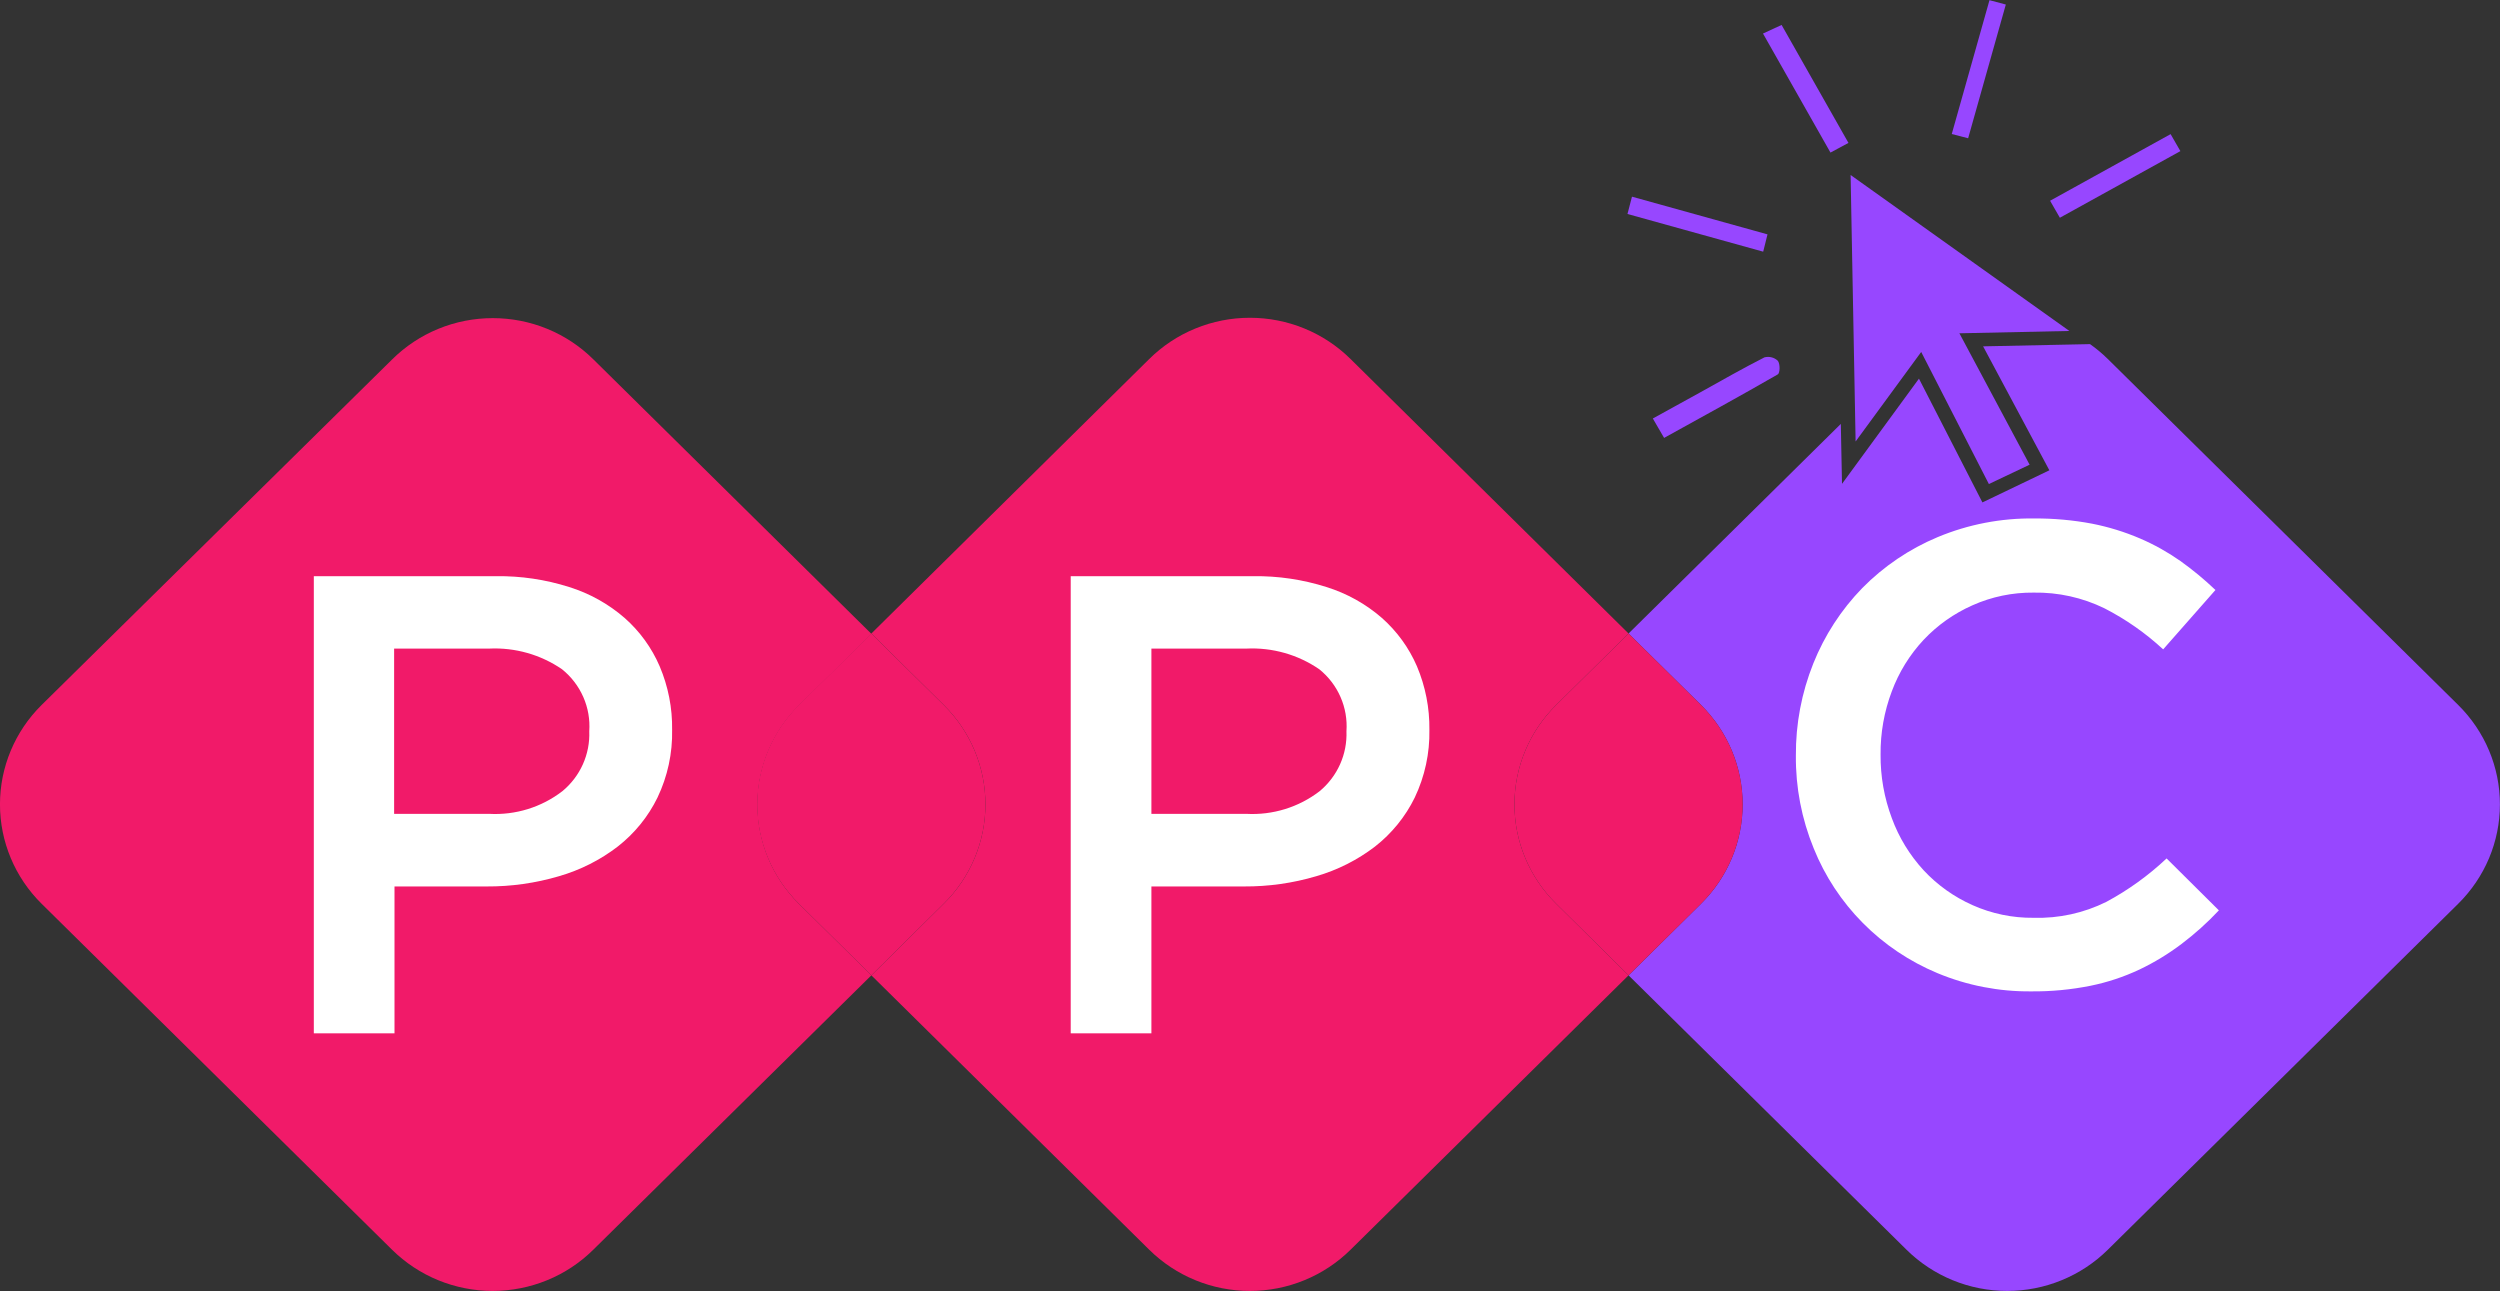
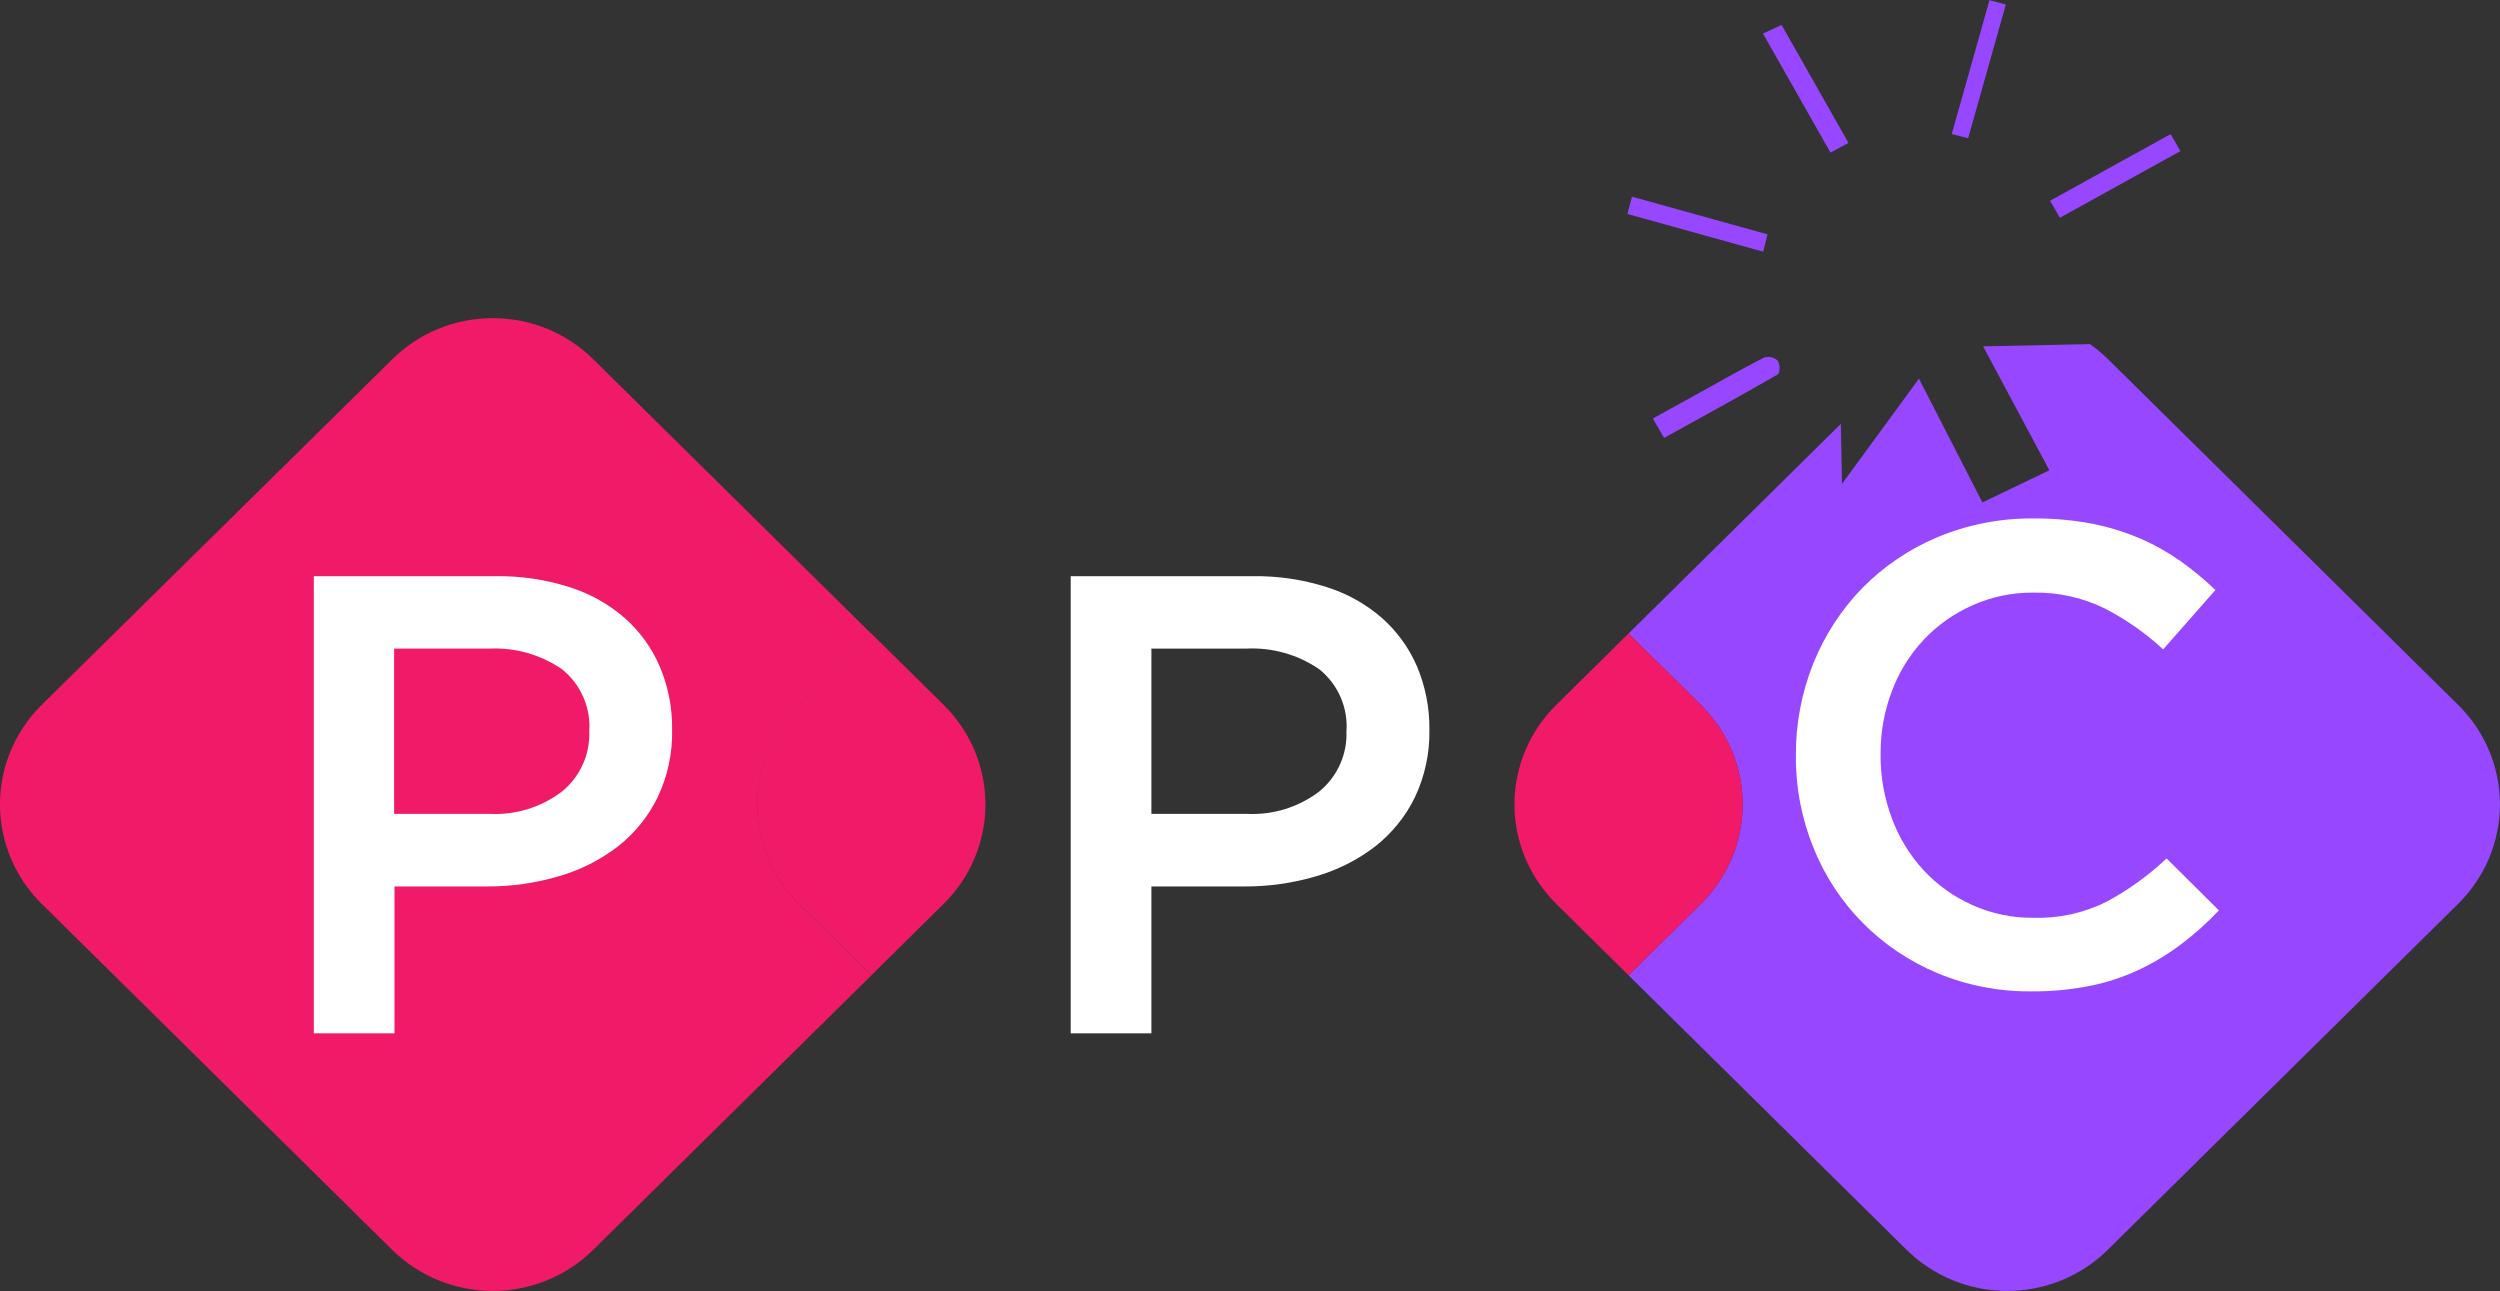
<svg xmlns="http://www.w3.org/2000/svg" width="91" height="47" viewBox="0 0 91 47" fill="none">
  <rect x="0" y="0" width="91" height="47" fill="#333333" stroke="none" />
  <g clip-path="url(#clip0_278_615)">
    <path d="M89.478 32.897L76.725 45.49C76.244 45.965 75.673 46.343 75.044 46.6C74.416 46.858 73.742 46.99 73.061 46.99C72.381 46.99 71.707 46.858 71.078 46.6C70.45 46.343 69.878 45.965 69.397 45.49L59.279 35.502L61.916 32.897C62.887 31.937 63.432 30.636 63.432 29.279C63.432 27.922 62.887 26.621 61.916 25.661L59.279 23.06L67.006 15.43L67.049 17.612L69.85 13.783L72.16 18.288L74.597 17.119L72.185 12.607L76.077 12.526C76.307 12.689 76.524 12.87 76.725 13.068L89.478 25.661C89.959 26.136 90.341 26.7 90.602 27.321C90.863 27.942 90.997 28.607 90.997 29.279C90.997 29.951 90.863 30.617 90.602 31.238C90.341 31.858 89.959 32.422 89.478 32.897Z" fill="#9747FF" />
    <path d="M29.08 32.897L31.718 35.502L21.595 45.49C21.115 45.965 20.544 46.343 19.916 46.6C19.287 46.857 18.613 46.99 17.933 46.99C17.253 46.99 16.579 46.857 15.951 46.6C15.323 46.343 14.752 45.965 14.271 45.49L1.515 32.897C0.544 31.937 -0.001 30.636 -0.001 29.279C-0.001 27.922 0.544 26.621 1.515 25.661L14.275 13.082C14.755 12.606 15.325 12.228 15.954 11.97C16.582 11.712 17.256 11.58 17.937 11.58C18.617 11.58 19.291 11.712 19.92 11.97C20.548 12.228 21.119 12.606 21.599 13.082L31.721 23.074L29.084 25.675C28.115 26.633 27.571 27.931 27.57 29.285C27.57 30.639 28.113 31.938 29.08 32.897Z" fill="#F11A69" />
    <path d="M34.351 32.897L31.717 35.502L29.08 32.897C28.598 32.422 28.216 31.858 27.956 31.237C27.695 30.617 27.561 29.951 27.561 29.279C27.561 28.607 27.695 27.942 27.956 27.321C28.216 26.7 28.598 26.136 29.08 25.661L31.717 23.06L34.351 25.661C34.833 26.136 35.215 26.7 35.475 27.321C35.736 27.942 35.87 28.607 35.87 29.279C35.87 29.951 35.736 30.617 35.475 31.237C35.215 31.858 34.833 32.422 34.351 32.897Z" fill="#F11A69" />
    <path d="M61.916 32.897L59.279 35.502L56.645 32.897C56.163 32.422 55.781 31.858 55.521 31.237C55.26 30.617 55.126 29.951 55.126 29.279C55.126 28.607 55.26 27.942 55.521 27.321C55.781 26.7 56.163 26.136 56.645 25.661L59.279 23.06L61.916 25.661C62.887 26.621 63.432 27.922 63.432 29.279C63.432 30.636 62.887 31.937 61.916 32.897Z" fill="#F11A69" />
-     <path d="M56.645 32.897L59.279 35.502L49.16 45.49C48.679 45.965 48.108 46.343 47.479 46.6C46.851 46.858 46.177 46.99 45.496 46.99C44.816 46.99 44.142 46.858 43.513 46.6C42.885 46.343 42.313 45.965 41.832 45.49L31.717 35.502L34.351 32.897C34.833 32.422 35.215 31.858 35.475 31.237C35.736 30.617 35.87 29.951 35.87 29.279C35.87 28.607 35.736 27.942 35.475 27.321C35.215 26.7 34.833 26.136 34.351 25.661L31.717 23.06L41.832 13.068C42.313 12.592 42.884 12.214 43.513 11.957C44.142 11.699 44.816 11.567 45.496 11.567C46.177 11.567 46.851 11.699 47.48 11.957C48.108 12.214 48.679 12.592 49.16 13.068L59.279 23.06L56.645 25.661C56.163 26.136 55.782 26.7 55.521 27.321C55.26 27.942 55.126 28.607 55.126 29.279C55.126 29.951 55.26 30.617 55.521 31.237C55.782 31.858 56.163 32.422 56.645 32.897Z" fill="#F11A69" />
    <path d="M24.012 24.253C23.723 23.581 23.288 22.98 22.736 22.493C22.149 21.983 21.461 21.599 20.715 21.367C19.855 21.094 18.956 20.961 18.053 20.973H11.423V37.613H14.36V32.267H17.714C18.606 32.272 19.494 32.146 20.348 31.894C21.123 31.67 21.849 31.304 22.486 30.814C23.1 30.335 23.595 29.725 23.934 29.029C24.301 28.26 24.483 27.416 24.465 26.566C24.477 25.772 24.323 24.985 24.012 24.253ZM20.469 28.8C19.711 29.384 18.763 29.677 17.803 29.624H14.346V23.609H17.803C18.748 23.563 19.682 23.828 20.459 24.362C20.795 24.633 21.06 24.979 21.232 25.371C21.405 25.764 21.479 26.192 21.449 26.618C21.466 27.032 21.386 27.444 21.216 27.822C21.046 28.2 20.791 28.535 20.469 28.8Z" fill="white" />
    <path d="M51.577 24.253C51.287 23.581 50.852 22.981 50.301 22.493C49.715 21.983 49.026 21.599 48.28 21.367C47.42 21.094 46.521 20.961 45.618 20.973H38.974V37.613H41.911V32.267H45.283C46.173 32.272 47.06 32.147 47.913 31.894C48.688 31.669 49.413 31.303 50.051 30.814C50.664 30.334 51.159 29.724 51.498 29.029C51.864 28.259 52.046 27.416 52.03 26.566C52.04 25.772 51.886 24.985 51.577 24.253ZM48.034 28.8C47.274 29.384 46.326 29.677 45.365 29.624H41.911V23.609H45.365C46.311 23.562 47.246 23.827 48.023 24.362C48.359 24.633 48.624 24.979 48.795 25.372C48.967 25.764 49.041 26.192 49.011 26.618C49.027 27.032 48.947 27.443 48.778 27.821C48.609 28.199 48.354 28.534 48.034 28.8Z" fill="white" />
    <path d="M59.404 7.159L59.24 7.789L64.18 9.161L64.337 8.531L59.404 7.159Z" fill="#9747FF" />
    <path d="M73.012 0.165L72.417 0.007L71.044 4.878L71.64 5.033L73.012 0.165Z" fill="#9747FF" />
    <path d="M74.623 7.307L74.979 7.926L79.366 5.501L79.01 4.882L74.623 7.307Z" fill="#9747FF" />
    <path d="M60.573 15.94C61.977 15.162 63.353 14.412 64.711 13.628C64.793 13.582 64.804 13.244 64.711 13.131C64.648 13.071 64.57 13.028 64.485 13.007C64.4 12.985 64.311 12.986 64.226 13.008C63.438 13.409 62.672 13.846 61.902 14.275L60.163 15.233L60.573 15.94Z" fill="#9747FF" />
    <path d="M64.173 1.221L66.629 5.554L67.284 5.202L64.85 0.908L64.173 1.221Z" fill="#9747FF" />
-     <path d="M71.322 12.132L73.878 16.915L72.395 17.619L69.932 12.811L67.544 16.07C67.48 12.794 67.423 9.629 67.362 6.37L75.325 12.047L71.322 12.132Z" fill="#9747FF" />
    <path d="M78.864 31.247C78.207 31.866 77.47 32.398 76.672 32.827C75.852 33.235 74.942 33.434 74.024 33.408C73.257 33.416 72.498 33.259 71.8 32.947C71.125 32.647 70.518 32.214 70.018 31.676C69.512 31.125 69.119 30.482 68.863 29.782C68.585 29.041 68.446 28.257 68.453 27.466C68.446 26.68 68.584 25.898 68.863 25.161C69.12 24.47 69.512 23.834 70.018 23.292C70.52 22.758 71.126 22.33 71.8 22.032C72.498 21.72 73.257 21.563 74.024 21.571C74.916 21.556 75.8 21.751 76.601 22.142C77.379 22.541 78.099 23.044 78.739 23.637L80.642 21.476C80.243 21.095 79.817 20.742 79.366 20.42C78.907 20.098 78.415 19.823 77.898 19.601C77.337 19.36 76.751 19.18 76.152 19.062C75.457 18.931 74.752 18.868 74.045 18.872C72.839 18.856 71.642 19.087 70.531 19.551C69.5 19.982 68.567 20.613 67.786 21.406C67.017 22.198 66.412 23.131 66.004 24.151C65.577 25.218 65.362 26.355 65.37 27.502C65.359 28.659 65.579 29.807 66.019 30.881C66.427 31.894 67.035 32.818 67.808 33.597C68.58 34.377 69.502 34.996 70.52 35.421C71.601 35.872 72.765 36.098 73.938 36.086C74.662 36.093 75.385 36.024 76.094 35.882C76.711 35.757 77.309 35.558 77.877 35.291C78.417 35.033 78.929 34.722 79.406 34.361C79.894 33.992 80.35 33.583 80.767 33.137L78.864 31.247Z" fill="white" />
  </g>
  <defs>
    <clipPath id="clip0_278_615">
      <rect width="91" height="47" fill="white" />
    </clipPath>
  </defs>
</svg>